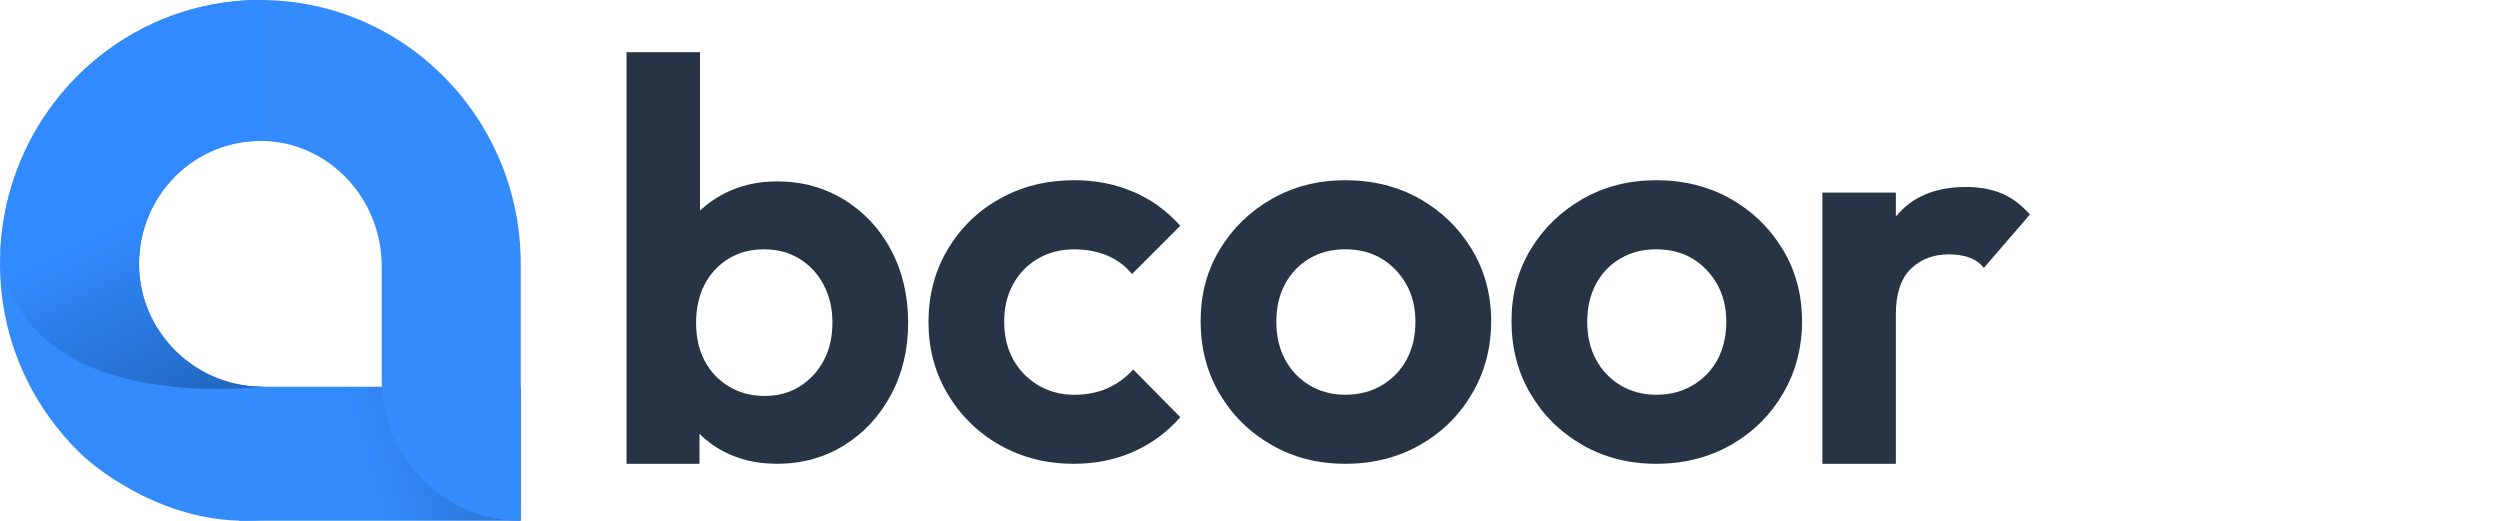
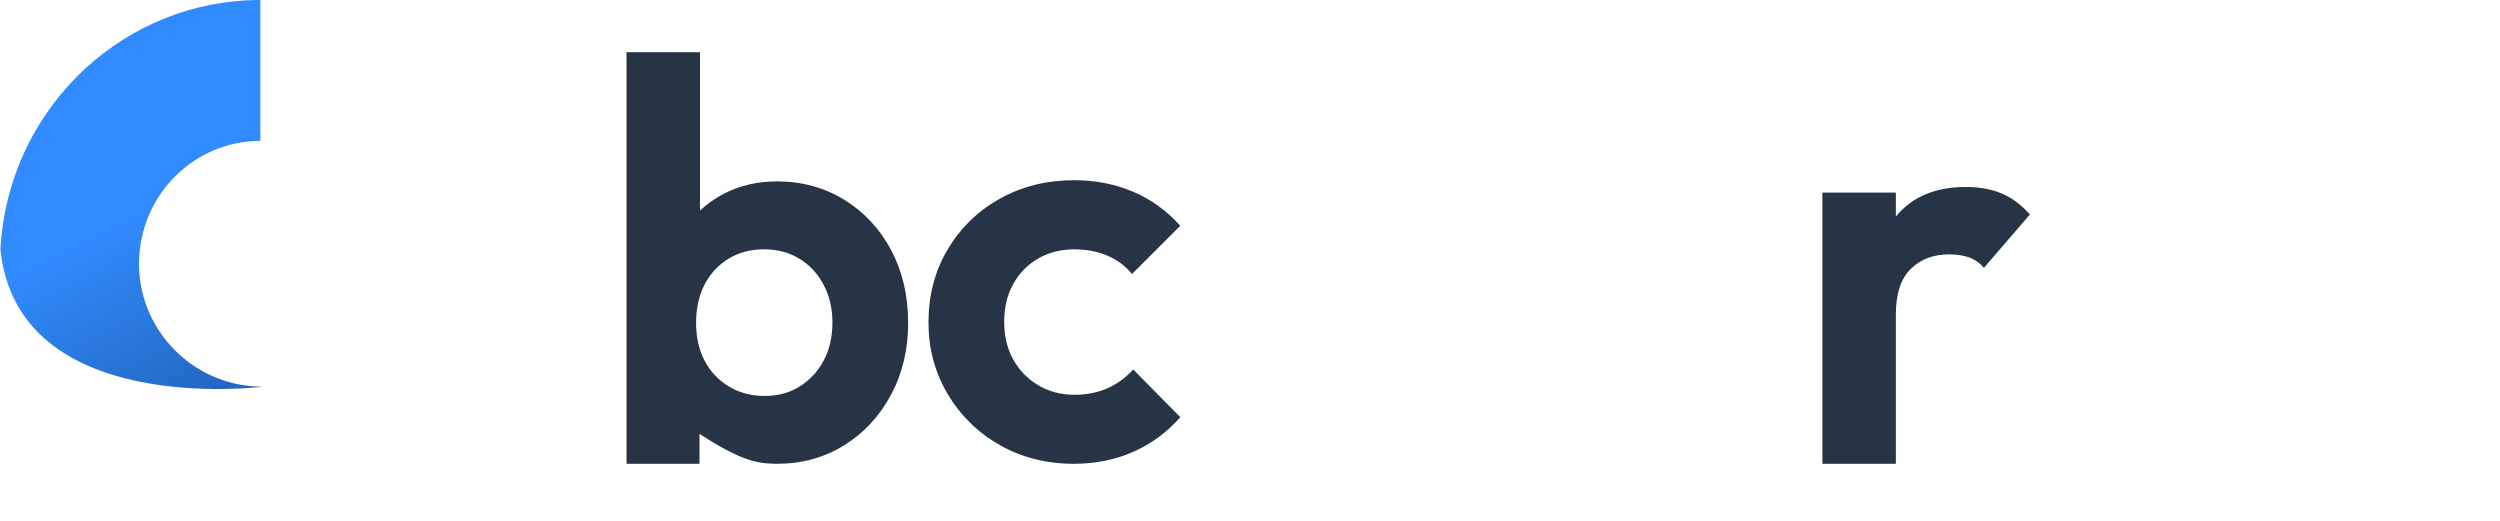
<svg xmlns="http://www.w3.org/2000/svg" width="2458" height="512" viewBox="0 0 2458 512" fill="none">
-   <path d="M512 512H235.118L250.922 380.234H512V512Z" fill="url(#paint0_linear_26_10)" />
-   <path d="M512 259.385V511.977C438.732 511.977 378.935 453.588 375.439 380.234C375.318 377.985 375.273 375.72 375.273 373.448V261.535C375.273 260.801 375.273 260.097 375.25 259.385C374.865 236.48 368.311 214.943 357.15 196.582C336.113 161.909 298.803 138.537 255.996 138.537H255.151C224.153 138.759 195.958 150.969 174.845 170.845C173.758 171.847 172.7 172.896 171.666 173.944C150.266 195.625 136.961 225.493 136.72 258.529V258.819C136.455 318.28 179.549 367.458 235.435 378.084C240.471 379.064 245.629 379.698 250.862 380.012C253.248 380.157 255.679 380.234 258.118 380.234H260.074V510.952C256.993 511.266 253.927 511.51 250.914 511.686C163.594 516.499 95.748 460.749 84.255 450.642C83.288 449.785 82.737 449.273 82.571 449.128C82.548 449.105 82.526 449.082 82.526 449.082C32.054 402 0.242 334.973 0 260.273V258.536C0.023 254.022 0.143 249.501 0.408 245.056C3.058 195.801 19.255 150.189 45.306 112.02C45.306 112.02 45.306 111.997 45.329 111.997C54.126 99.083 64.056 87.041 74.975 75.978C77.942 72.971 80.978 70.041 84.081 67.188C129.538 25.453 189.811 0.008 255.974 0.008H255.996C348.353 0.008 429.286 49.553 474.282 123.832C498.212 163.271 512 209.687 512 259.385Z" fill="#338BFC" />
  <path d="M258.111 380.234C258.111 380.234 17.148 411.074 0.393 245.048C3.043 195.794 19.24 150.181 45.291 112.012C45.291 112.012 45.291 111.989 45.314 111.989C54.111 99.075 64.041 87.033 74.96 75.97C77.927 72.964 80.963 70.034 84.066 67.18C129.524 25.446 189.796 0 255.959 0H255.981V138.529H255.135C224.138 138.751 195.943 150.961 174.83 170.838C173.743 171.84 172.685 172.888 171.651 173.936C150.251 195.618 136.946 225.486 136.705 258.521V258.812C136.44 318.272 179.534 367.45 235.42 378.077C240.456 379.056 245.614 379.691 250.846 380.004C253.233 380.15 255.664 380.226 258.103 380.226L258.111 380.234Z" fill="url(#paint1_linear_26_10)" />
-   <path d="M876.338 246.212C865.275 225.323 849.896 208.664 830.266 196.534C810.545 184.404 788.432 178.339 763.81 178.339C745.051 178.339 727.839 182.283 712.265 190.183C703.126 194.803 695.248 200.491 688.228 207.037V51.34H616V456H687.747V426.638C694.767 433.471 702.749 439.445 711.979 444.156C726.5 451.575 742.555 455.518 760.352 455.909C761.509 456 762.666 456 763.81 456C788.432 456 810.454 449.935 829.98 437.805C849.506 425.675 864.794 409.107 876.052 388.127C887.31 367.134 892.887 343.642 892.887 317.456V317.17C892.887 290.788 887.31 267.101 876.351 246.212H876.338ZM809.882 354.431C804.214 365.117 796.323 373.589 786.417 379.85C778.721 384.665 770.063 387.75 760.352 388.804C757.557 389.09 754.684 389.285 751.694 389.285C738.421 389.285 726.695 386.11 716.399 379.85C706.103 373.589 698.225 365.117 692.648 354.431C687.162 343.746 684.38 331.421 684.38 317.456C684.38 303.491 687.175 290.593 692.648 279.908C698.225 269.223 706.012 260.75 716.113 254.49C726.214 248.23 737.849 245.145 751.122 245.145C764.395 245.145 776.03 248.23 786.131 254.49C796.232 260.75 804.214 269.314 809.882 280.194C815.55 291.075 818.436 303.309 818.436 316.883V317.17C818.436 331.421 815.55 343.837 809.882 354.431Z" fill="#273445" />
+   <path d="M876.338 246.212C865.275 225.323 849.896 208.664 830.266 196.534C810.545 184.404 788.432 178.339 763.81 178.339C745.051 178.339 727.839 182.283 712.265 190.183C703.126 194.803 695.248 200.491 688.228 207.037V51.34H616V456H687.747V426.638C726.5 451.575 742.555 455.518 760.352 455.909C761.509 456 762.666 456 763.81 456C788.432 456 810.454 449.935 829.98 437.805C849.506 425.675 864.794 409.107 876.052 388.127C887.31 367.134 892.887 343.642 892.887 317.456V317.17C892.887 290.788 887.31 267.101 876.351 246.212H876.338ZM809.882 354.431C804.214 365.117 796.323 373.589 786.417 379.85C778.721 384.665 770.063 387.75 760.352 388.804C757.557 389.09 754.684 389.285 751.694 389.285C738.421 389.285 726.695 386.11 716.399 379.85C706.103 373.589 698.225 365.117 692.648 354.431C687.162 343.746 684.38 331.421 684.38 317.456C684.38 303.491 687.175 290.593 692.648 279.908C698.225 269.223 706.012 260.75 716.113 254.49C726.214 248.23 737.849 245.145 751.122 245.145C764.395 245.145 776.03 248.23 786.131 254.49C796.232 260.75 804.214 269.314 809.882 280.194C815.55 291.075 818.436 303.309 818.436 316.883V317.17C818.436 331.421 815.55 343.837 809.882 354.431Z" fill="#273445" />
  <path d="M1088.78 381.789C1079.16 386.019 1068.39 388.14 1056.28 388.14C1043 388.14 1031.17 384.964 1020.7 378.704C1010.22 372.444 1002.04 363.971 996.178 353.377C990.315 342.887 987.429 330.744 987.325 316.883V316.311C987.325 302.346 990.211 290.02 996.178 279.335C1002.04 268.65 1010.22 260.268 1020.7 254.203C1031.17 248.138 1043 245.158 1056.28 245.158C1068.02 245.158 1078.78 247.175 1088.49 251.223C1098.2 255.271 1106.38 261.336 1113.01 269.418L1160.42 221.952C1147.25 207.219 1131.75 196.053 1114.17 188.543C1096.47 181.033 1077.14 177.181 1056.28 177.181C1029.05 177.181 1004.54 183.246 982.905 195.467C971.27 201.922 960.974 209.718 952.134 218.764C944.243 226.664 937.418 235.514 931.646 245.431C919.244 266.32 912.991 290.007 912.887 316.298V316.87C912.887 342.679 919.14 366.067 931.646 387.255C937.418 397.081 944.243 406.036 952.134 413.923C960.987 423.072 971.27 430.959 982.905 437.519C1004.54 449.844 1028.87 456 1055.7 456C1077.05 456 1096.58 452.056 1114.37 444.156C1132.26 436.256 1147.55 424.894 1160.45 410.174L1114.19 363.282C1106.78 371.364 1098.32 377.533 1088.8 381.763L1088.78 381.789Z" fill="#273445" />
-   <path d="M1322.72 456C1295.87 456 1271.71 449.844 1250.2 437.506C1228.7 425.181 1211.69 408.43 1199.19 387.255C1186.69 366.106 1180.45 342.262 1180.45 315.764C1180.45 289.266 1186.69 266.177 1199.19 245.379C1211.69 224.594 1228.7 208.026 1250.2 195.688C1271.71 183.363 1295.87 177.194 1322.72 177.194C1349.56 177.194 1374.28 183.272 1395.79 195.415C1417.29 207.558 1434.39 224.126 1447.08 245.106C1459.75 266.086 1466.11 289.63 1466.11 315.764C1466.11 341.898 1459.86 365.65 1447.35 386.982C1434.84 408.339 1417.76 425.181 1396.06 437.506C1374.37 449.844 1349.93 456 1322.72 456ZM1322.72 388.101C1336.32 388.101 1348.35 384.964 1358.83 378.704C1369.31 372.457 1377.4 363.984 1383.1 353.312C1388.8 342.64 1391.64 330.315 1391.64 316.324C1391.64 302.333 1388.62 290.02 1382.54 279.335C1376.47 268.663 1368.39 260.281 1358.27 254.216C1348.16 248.138 1336.3 245.119 1322.71 245.119C1309.11 245.119 1297.69 248.151 1287.41 254.216C1277.11 260.294 1269.12 268.663 1263.43 279.335C1257.72 290.02 1254.88 302.346 1254.88 316.324C1254.88 330.302 1257.72 342.64 1263.43 353.312C1269.12 363.997 1277.11 372.457 1287.41 378.704C1297.69 384.964 1309.47 388.101 1322.71 388.101H1322.72Z" fill="#273445" />
-   <path d="M1628.38 456C1601.53 456 1577.37 449.844 1555.87 437.506C1534.36 425.181 1517.35 408.43 1504.85 387.255C1492.35 366.106 1486.11 342.262 1486.11 315.764C1486.11 289.266 1492.35 266.177 1504.85 245.379C1517.35 224.594 1534.36 208.026 1555.87 195.688C1577.37 183.363 1601.53 177.194 1628.38 177.194C1655.22 177.194 1679.94 183.272 1701.45 195.415C1722.95 207.558 1740.05 224.126 1752.74 245.106C1765.41 266.086 1771.77 289.63 1771.77 315.764C1771.77 341.898 1765.52 365.65 1753.01 386.982C1740.5 408.339 1723.42 425.181 1701.73 437.506C1680.03 449.844 1655.59 456 1628.38 456ZM1628.38 388.101C1641.98 388.101 1654.02 384.964 1664.49 378.704C1674.97 372.457 1683.06 363.984 1688.76 353.312C1694.46 342.64 1697.31 330.315 1697.31 316.324C1697.31 302.333 1694.28 290.02 1688.21 279.335C1682.13 268.663 1674.05 260.281 1663.93 254.216C1653.82 248.138 1641.96 245.119 1628.37 245.119C1614.77 245.119 1603.35 248.151 1593.07 254.216C1582.78 260.294 1574.78 268.663 1569.09 279.335C1563.38 290.02 1560.55 302.346 1560.55 316.324C1560.55 330.302 1563.38 342.64 1569.09 353.312C1574.78 363.997 1582.78 372.457 1593.07 378.704C1603.35 384.964 1615.13 388.101 1628.37 388.101H1628.38Z" fill="#273445" />
  <path d="M1791.77 456V189.337H1864.01V456H1791.77ZM1864.01 309.152L1835.88 289.825C1839.18 257.067 1848.75 231.219 1864.56 212.256C1880.37 193.307 1903.17 183.819 1932.95 183.819C1946.18 183.819 1957.85 185.94 1967.96 190.17C1978.06 194.413 1987.34 201.311 1995.81 210.877L1950.59 263.327C1946.54 258.55 1941.67 255.141 1935.97 253.11C1930.26 251.093 1923.75 250.078 1916.39 250.078C1900.94 250.078 1888.36 254.867 1878.61 264.433C1868.86 273.999 1864 288.914 1864 309.152H1864.01Z" fill="#273445" />
  <defs>
    <linearGradient id="paint0_linear_26_10" x1="374" y1="512" x2="818.427" y2="383.198" gradientUnits="userSpaceOnUse">
      <stop stop-color="#338BFC" />
      <stop offset="1" stop-color="#0F3A71" />
    </linearGradient>
    <linearGradient id="paint1_linear_26_10" x1="300" y1="120" x2="505.826" y2="516.684" gradientUnits="userSpaceOnUse">
      <stop stop-color="#318BFF" />
      <stop offset="1" stop-color="#0F3A71" />
    </linearGradient>
  </defs>
</svg>